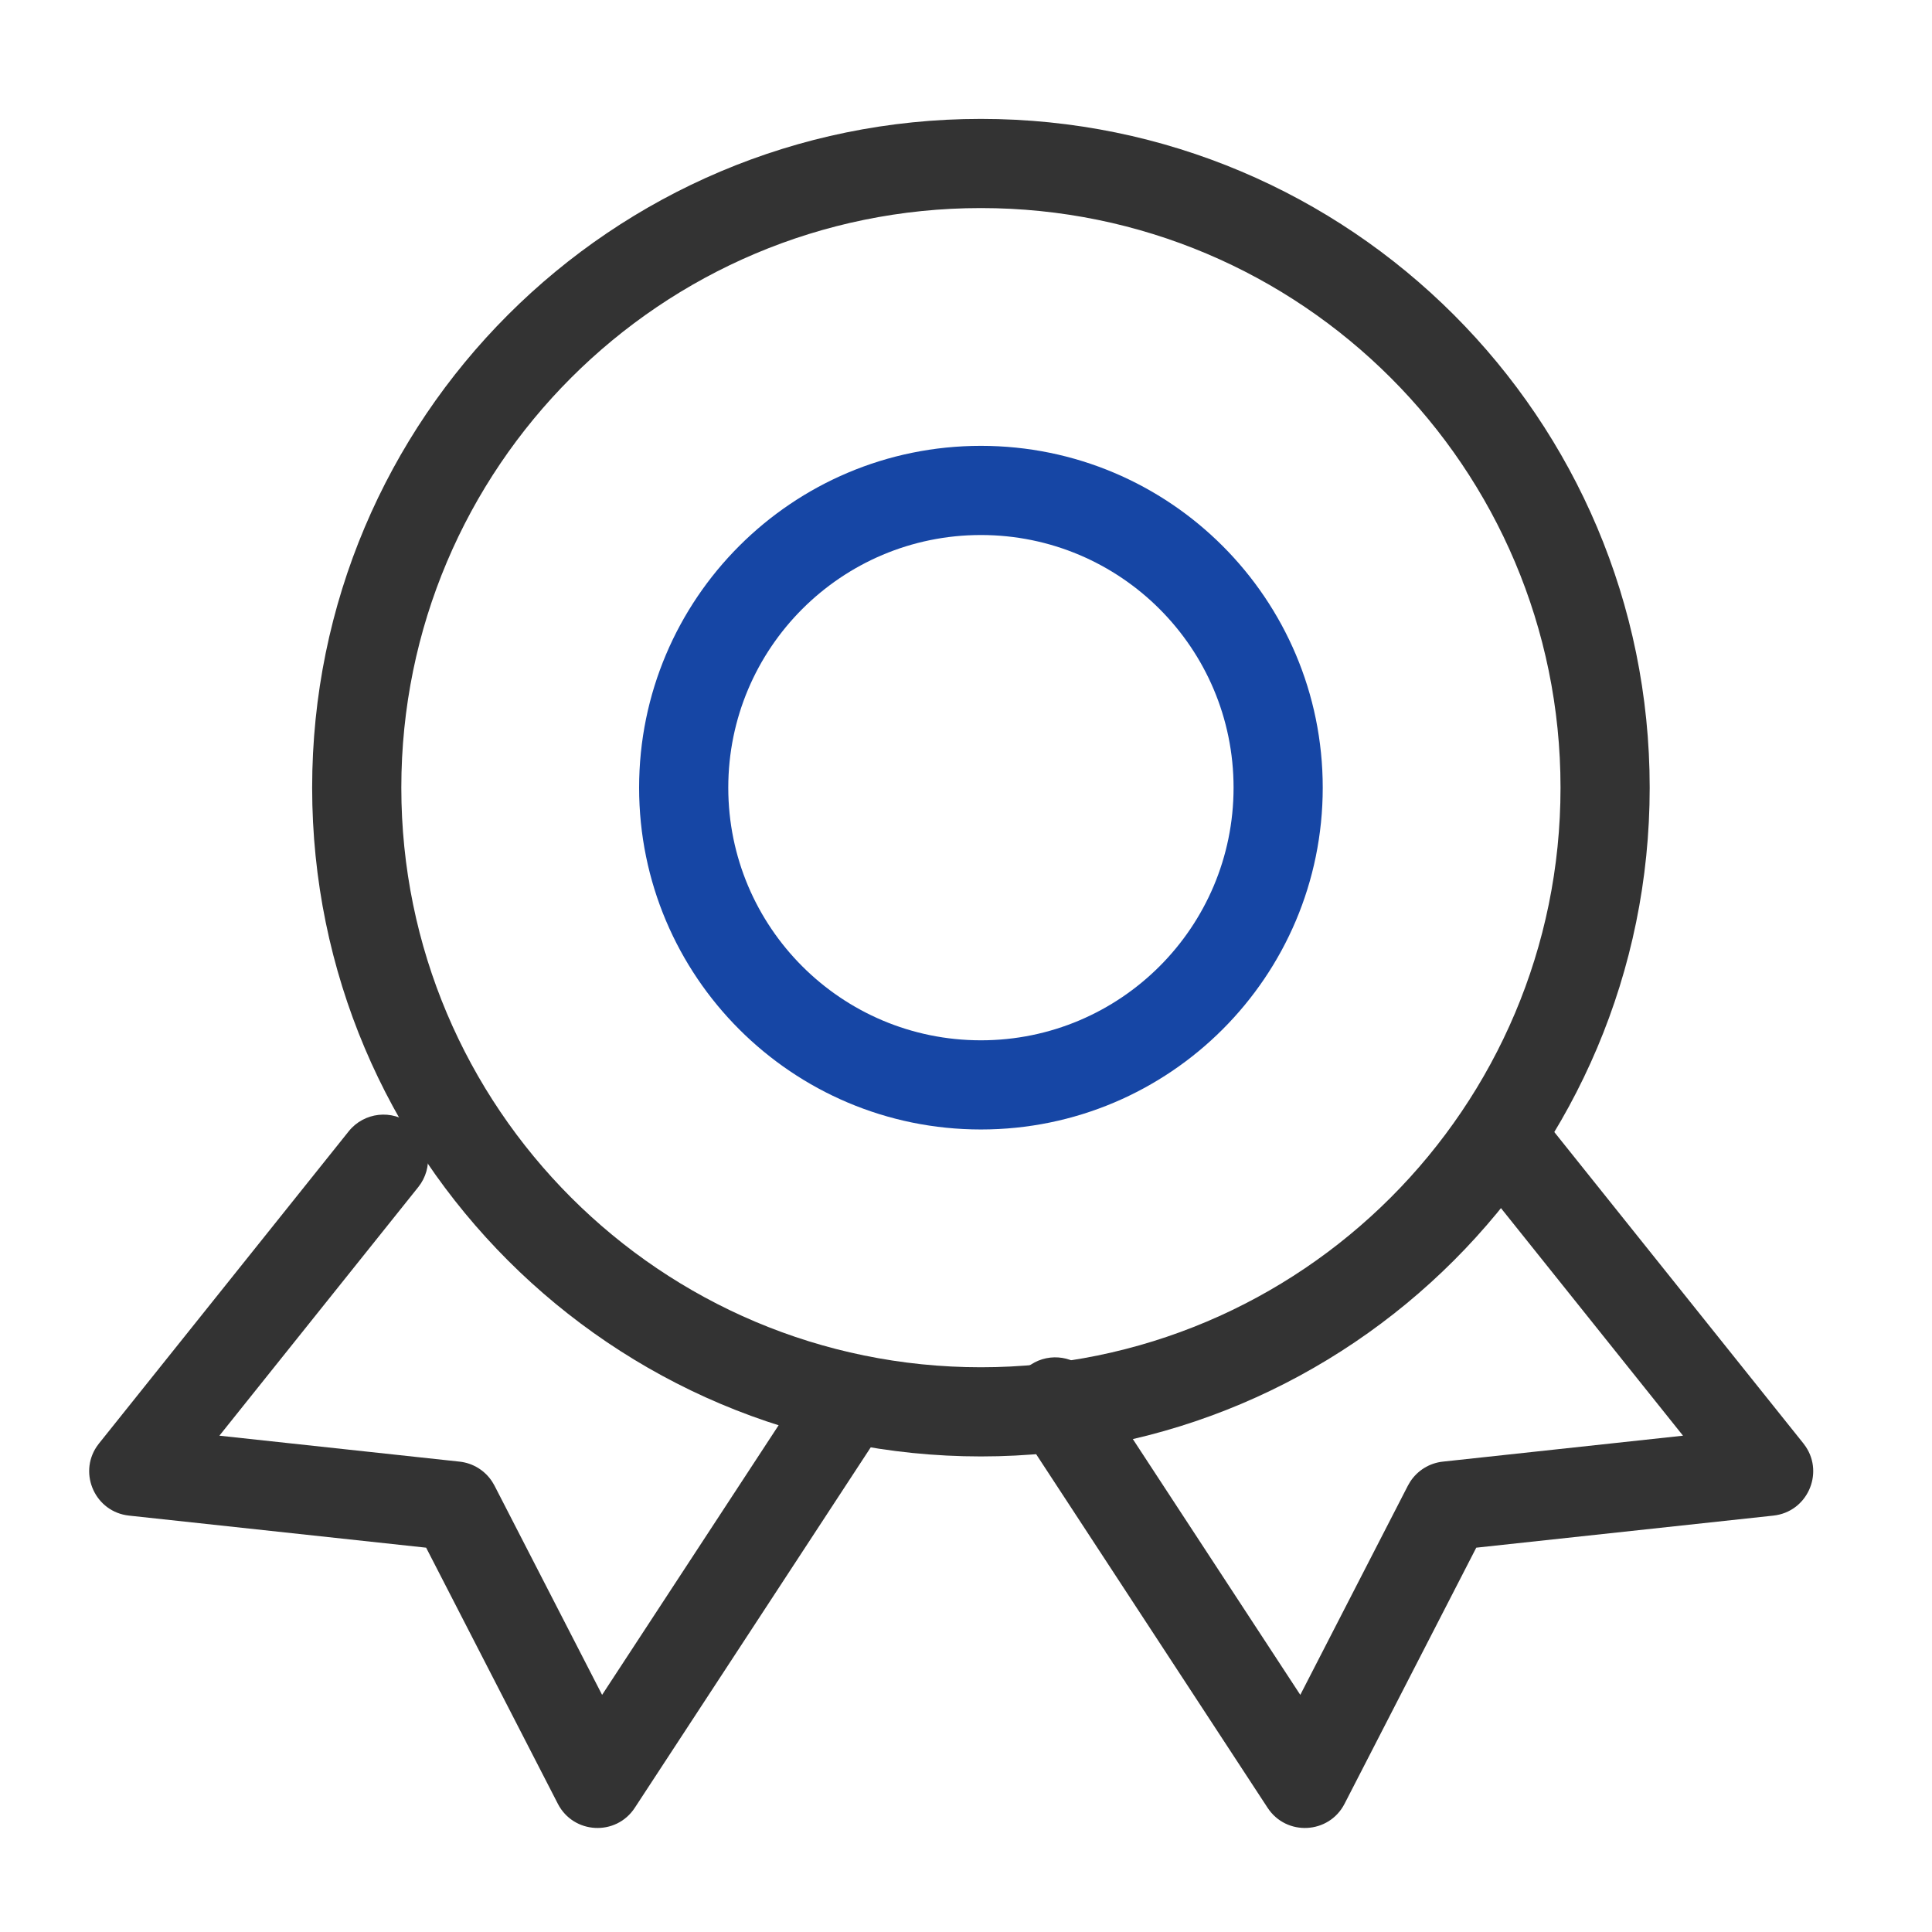
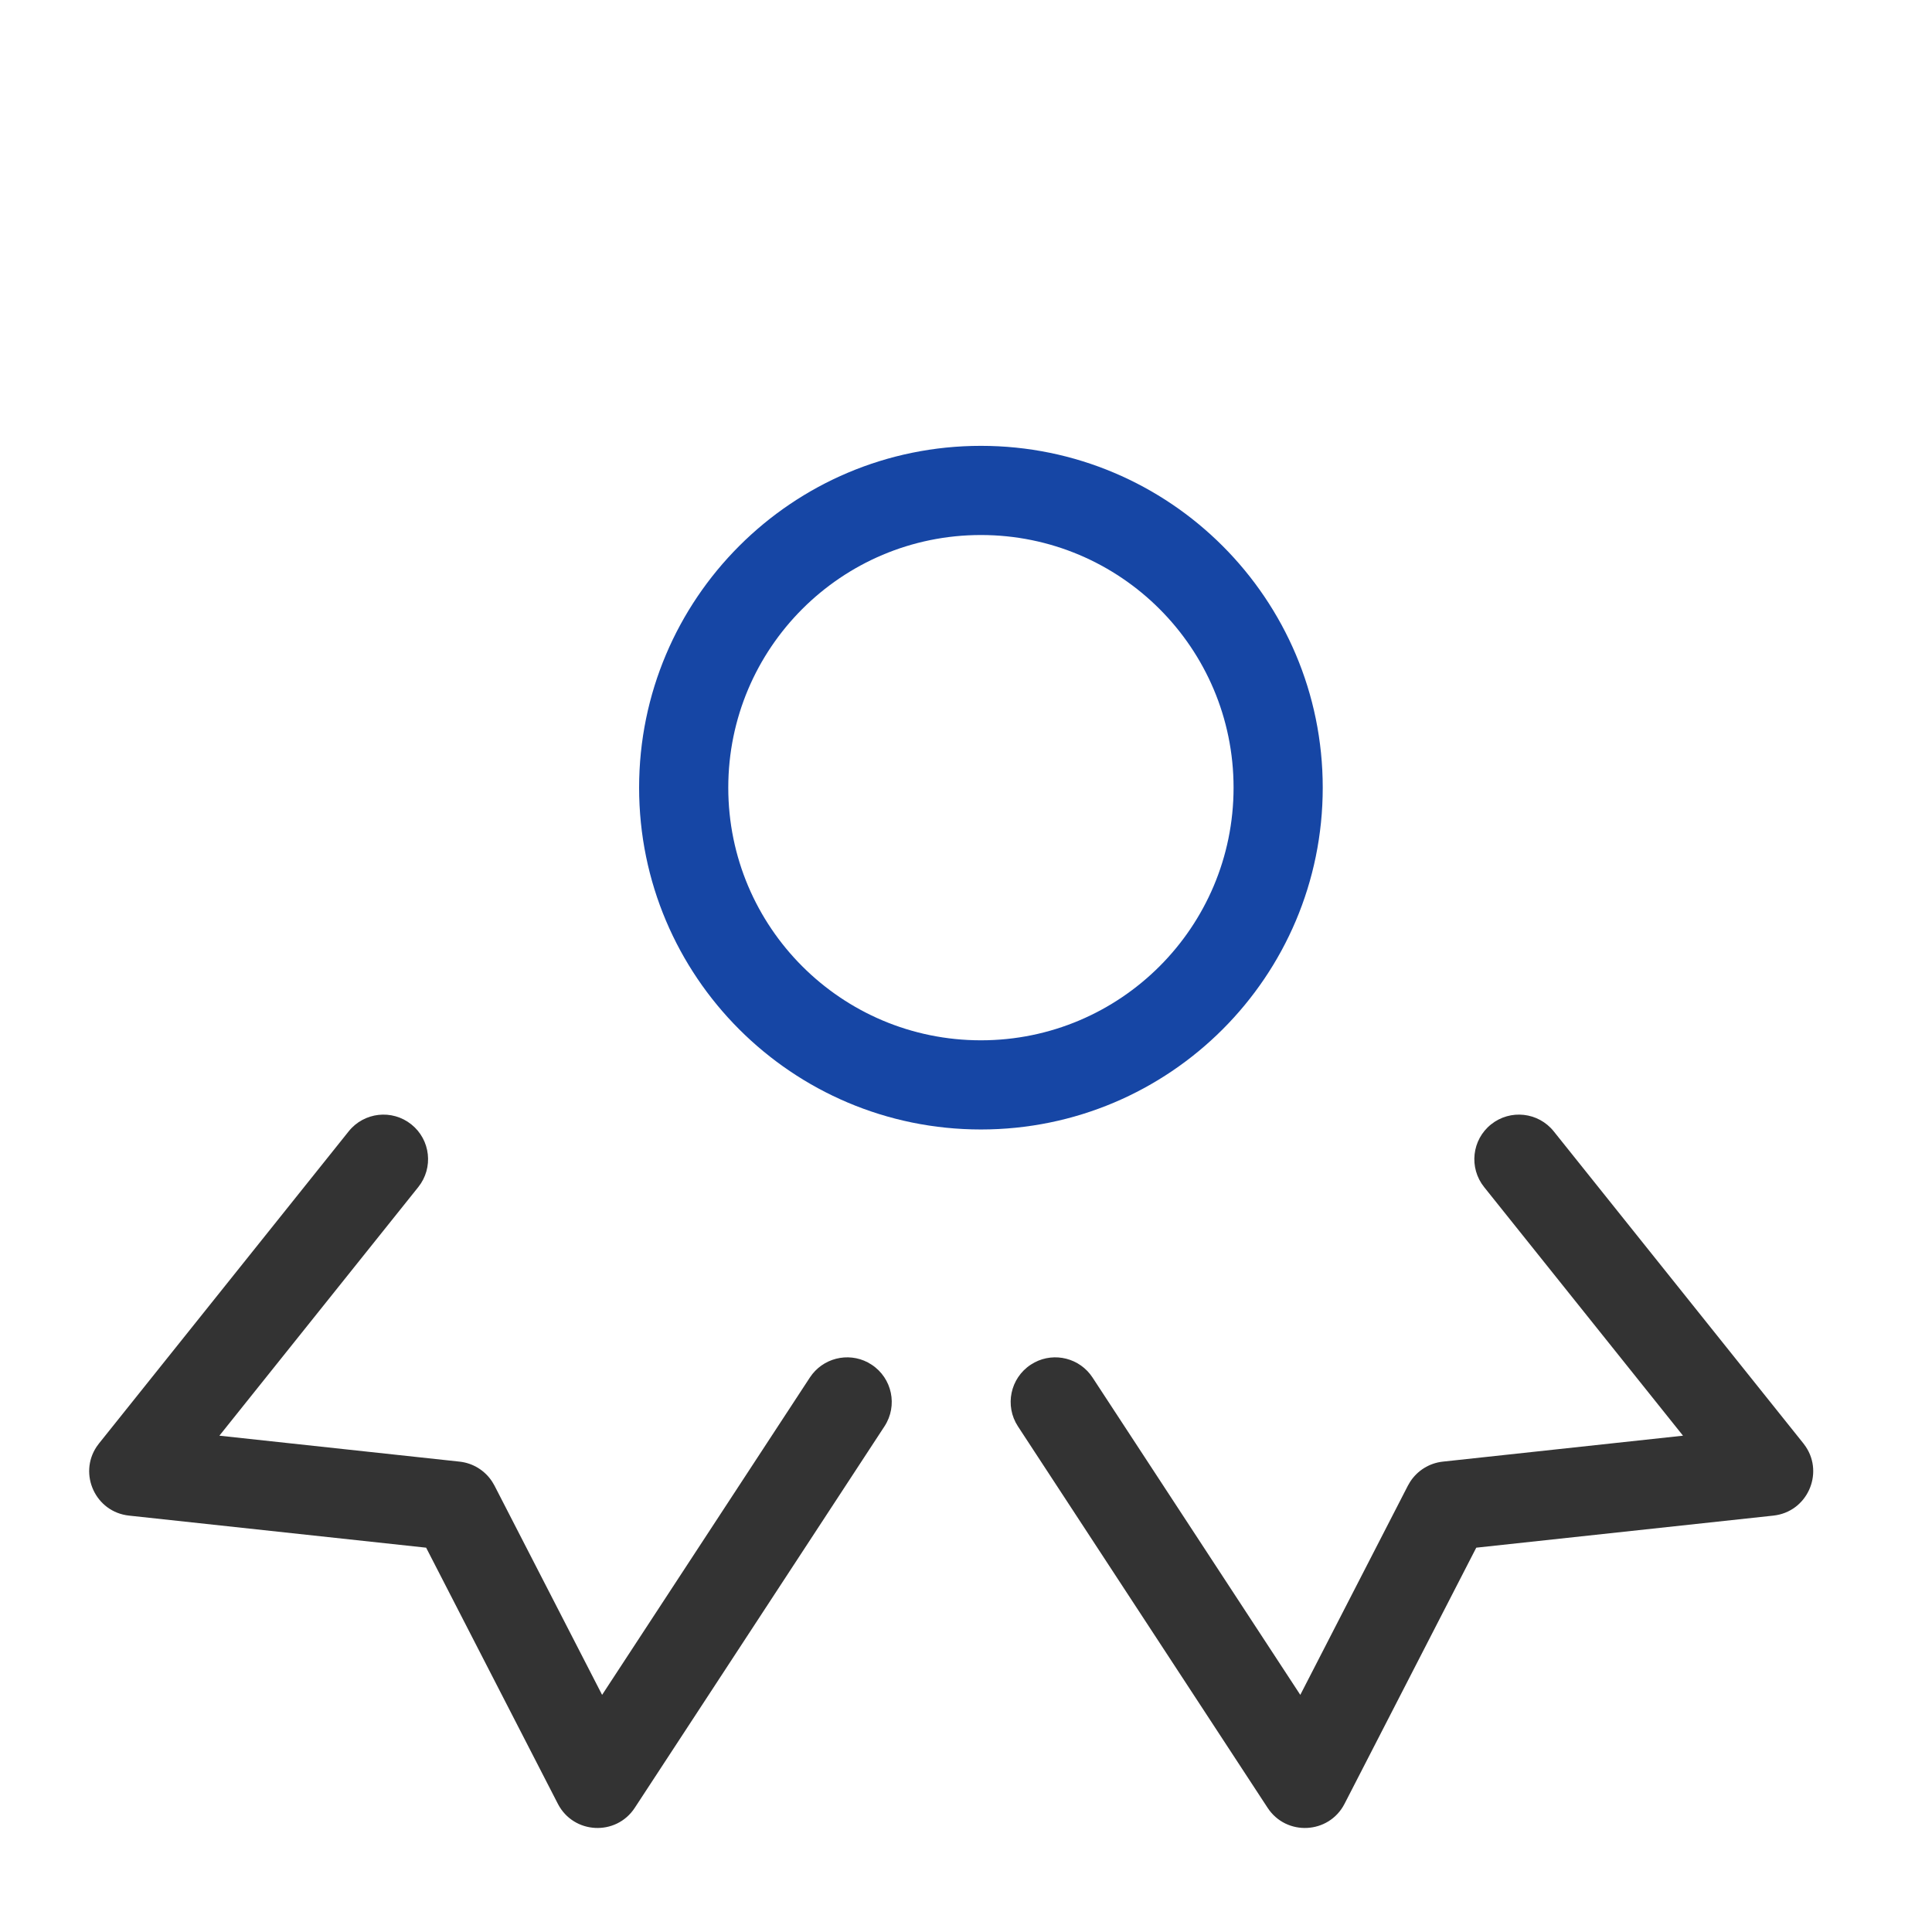
<svg xmlns="http://www.w3.org/2000/svg" width="65px" height="65px" viewBox="0 0 65 65" version="1.1">
  <title>编组 16</title>
  <g id="页面-1" stroke="none" stroke-width="1" fill="none" fill-rule="evenodd">
    <g id="icon" transform="translate(-135, -247)" fill-rule="nonzero">
      <g id="编组-16" transform="translate(138, 251)">
-         <path d="M30.002,0 C42.428,0 52.502,10.074 52.502,22.5 C52.502,34.926 42.428,45 30.002,45 C17.575,45 7.502,34.926 7.502,22.5 C7.502,10.074 17.575,0 30.002,0 Z M30.002,3 C19.232,3 10.502,11.73 10.502,22.5 C10.502,33.27 19.232,42 30.002,42 C40.771,42 49.502,33.27 49.502,22.5 C49.502,11.73 40.771,3 30.002,3 Z" id="椭圆形备份-7" fill="#333333" />
        <path d="M30.002,11 C36.353,11 41.502,16.149 41.502,22.5 C41.502,28.851 36.353,34 30.002,34 C23.651,34 18.502,28.851 18.502,22.5 C18.502,16.149 23.651,11 30.002,11 Z M30.002,14 C25.307,14 21.502,17.806 21.502,22.5 C21.502,27.194 25.307,31 30.002,31 C34.696,31 38.502,27.194 38.502,22.5 C38.502,17.806 34.696,14 30.002,14 Z" id="椭圆形备份-8" fill="#1646A5" />
-         <path d="M8.731,34.063 C9.248,33.416 10.192,33.311 10.839,33.829 C11.486,34.346 11.591,35.29 11.073,35.937 L4.381,44.302 L12.463,45.175 C12.914,45.224 13.316,45.474 13.56,45.851 L13.636,45.981 L17.257,53.022 L24.247,42.345 C24.674,41.693 25.523,41.482 26.199,41.838 L26.323,41.912 C27.017,42.365 27.211,43.295 26.757,43.988 L18.357,56.821 C17.727,57.784 16.294,57.709 15.768,56.686 L11.337,48.07 L1.341,46.991 C0.209,46.869 -0.364,45.591 0.251,44.672 L0.331,44.563 L8.731,34.063 Z" id="路径-20备份-5" fill="#333333" />
+         <path d="M8.731,34.063 C9.248,33.416 10.192,33.311 10.839,33.829 C11.486,34.346 11.591,35.29 11.073,35.937 L4.381,44.302 L12.463,45.175 C12.914,45.224 13.316,45.474 13.56,45.851 L13.636,45.981 L17.257,53.022 L24.247,42.345 C24.674,41.693 25.523,41.482 26.199,41.838 L26.323,41.912 C27.017,42.365 27.211,43.295 26.757,43.988 L18.357,56.821 C17.727,57.784 16.294,57.709 15.768,56.686 L11.337,48.07 L1.341,46.991 C0.209,46.869 -0.364,45.591 0.251,44.672 L0.331,44.563 L8.731,34.063 " id="路径-20备份-5" fill="#333333" />
        <path d="M39.732,34.063 C40.25,33.416 41.194,33.311 41.841,33.829 C42.488,34.346 42.592,35.29 42.075,35.937 L35.383,44.302 L43.465,45.175 C43.916,45.224 44.318,45.474 44.562,45.851 L44.638,45.981 L48.259,53.022 L55.249,42.345 C55.676,41.693 56.524,41.482 57.2,41.838 L57.325,41.912 C58.018,42.365 58.212,43.295 57.759,43.988 L49.359,56.821 C48.729,57.784 47.296,57.709 46.77,56.686 L42.339,48.07 L32.343,46.991 C31.211,46.869 30.638,45.591 31.253,44.672 L31.332,44.563 L39.732,34.063 Z" id="路径-20备份-6" fill="#333333" transform="translate(44.503, 45.5) scale(-1, 1) translate(-44.503, -45.5) " />
      </g>
    </g>
  </g>
</svg>